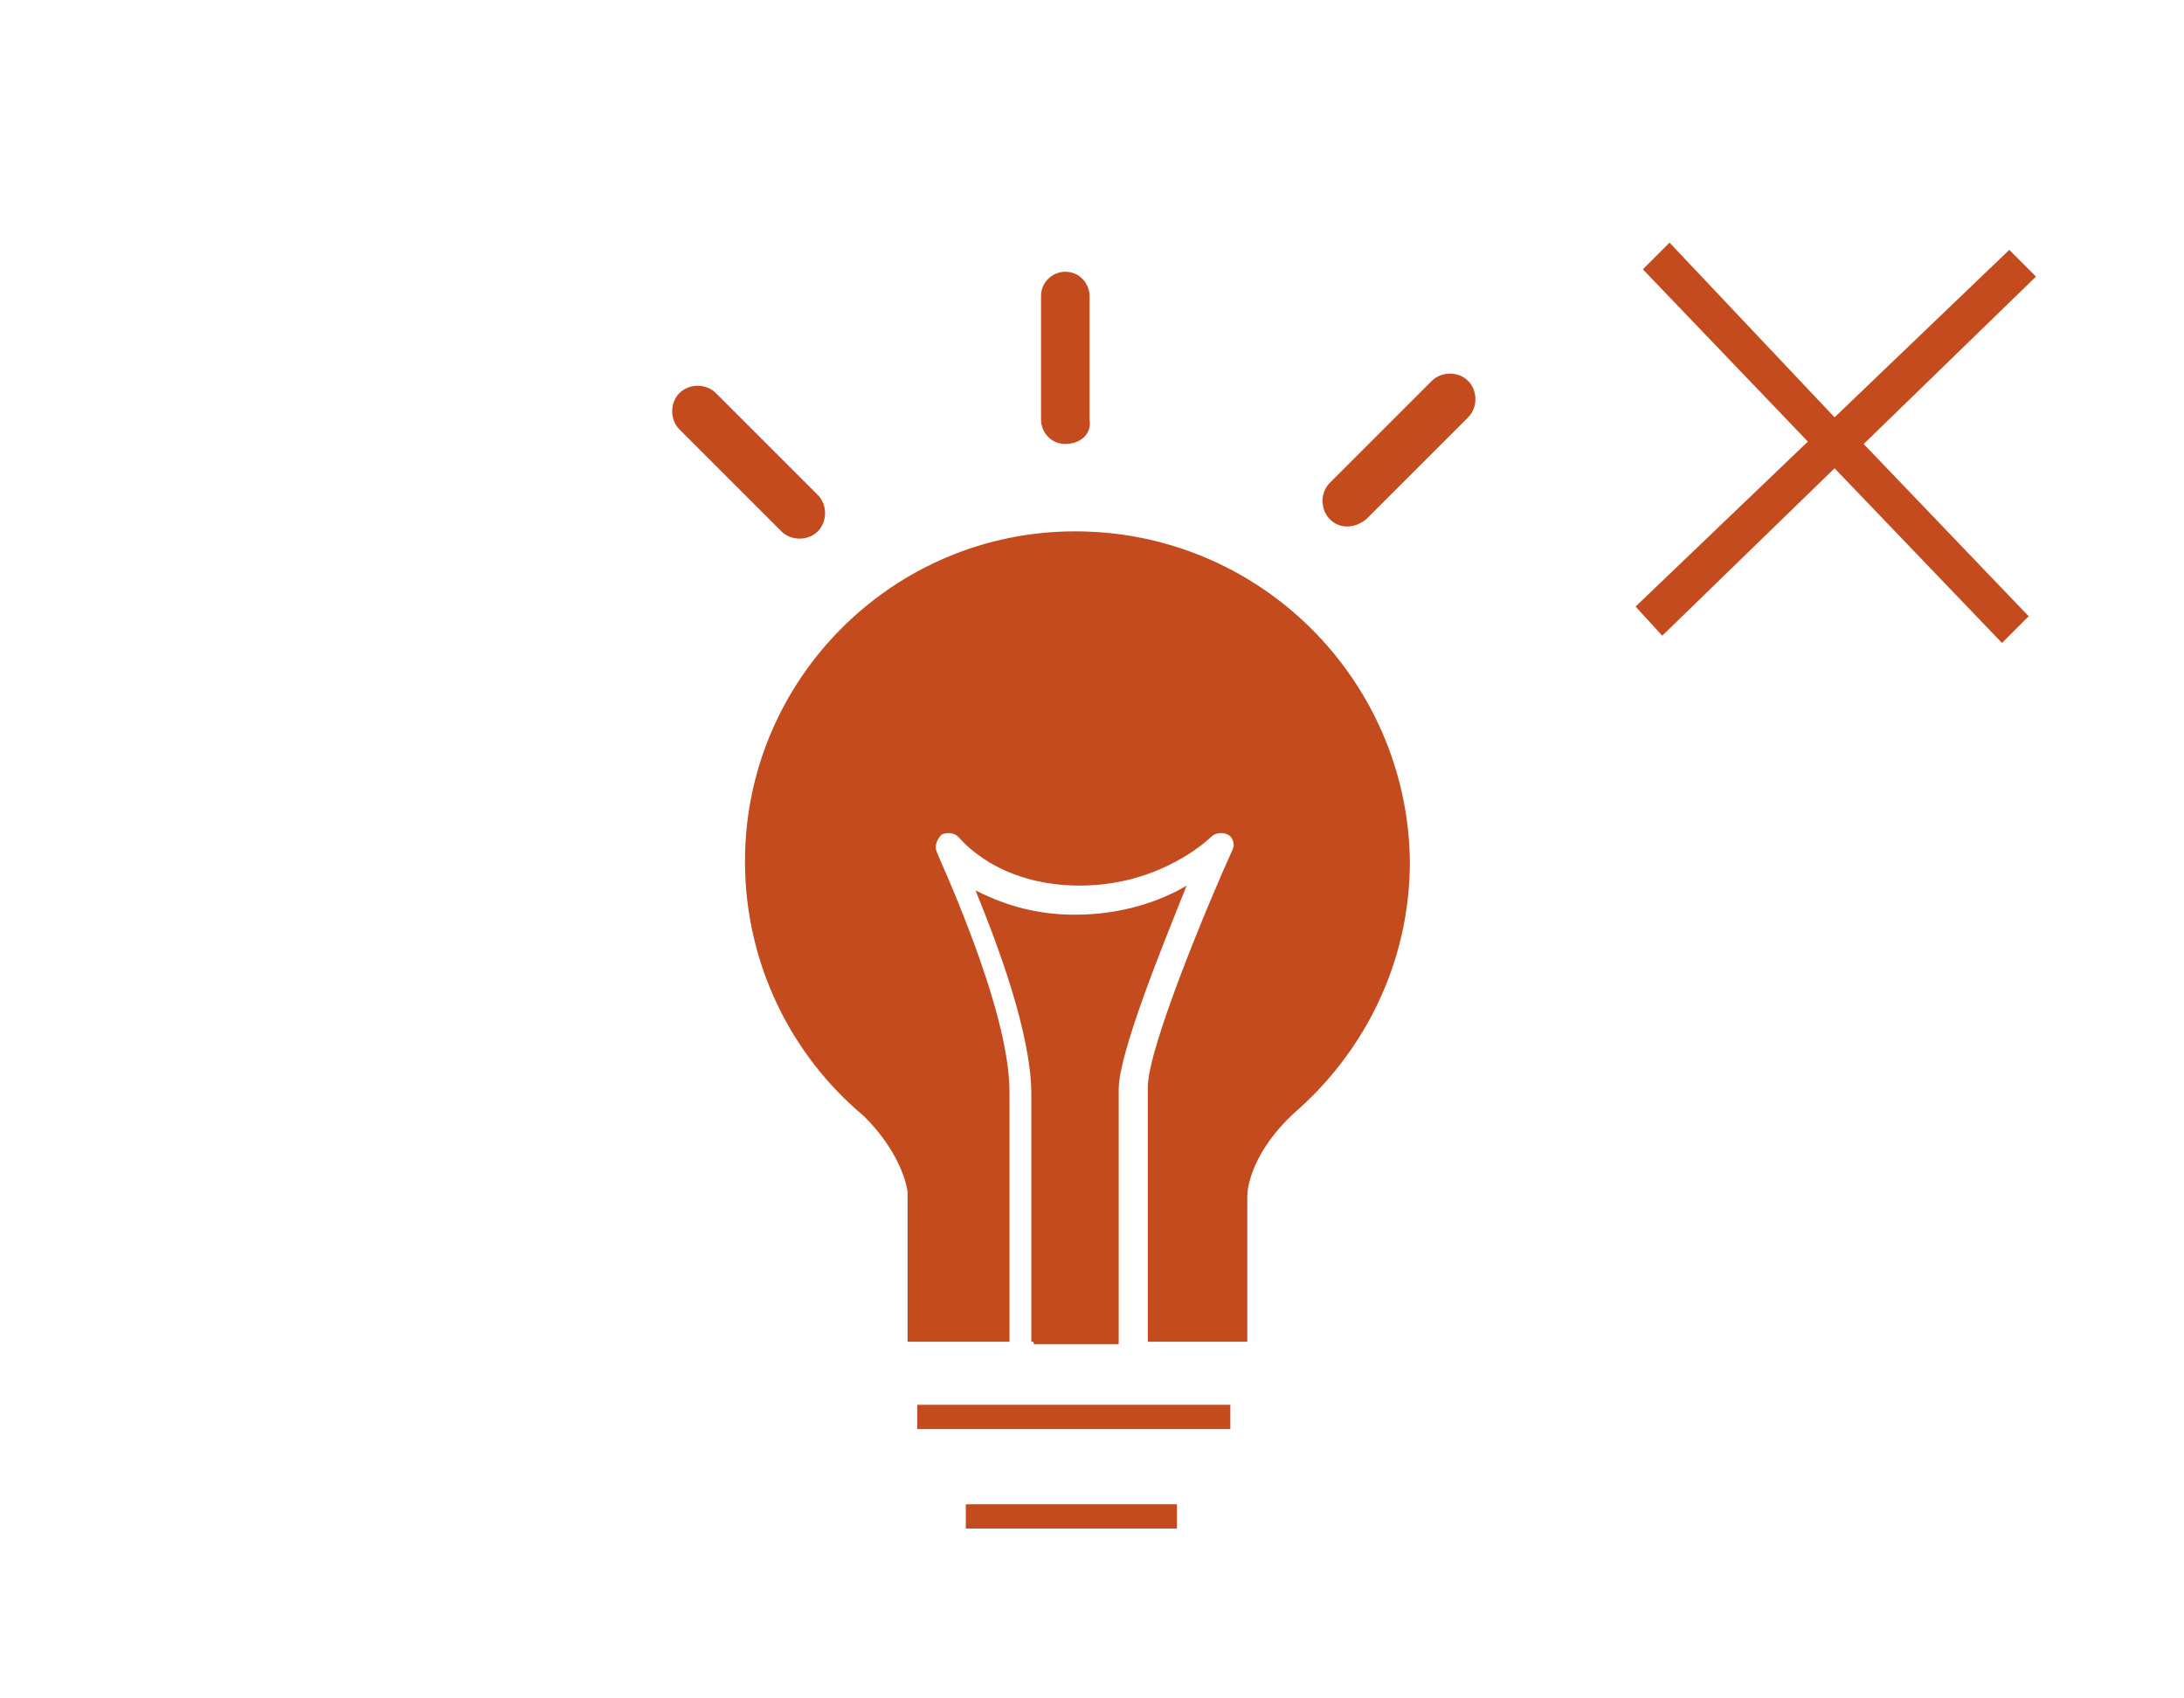
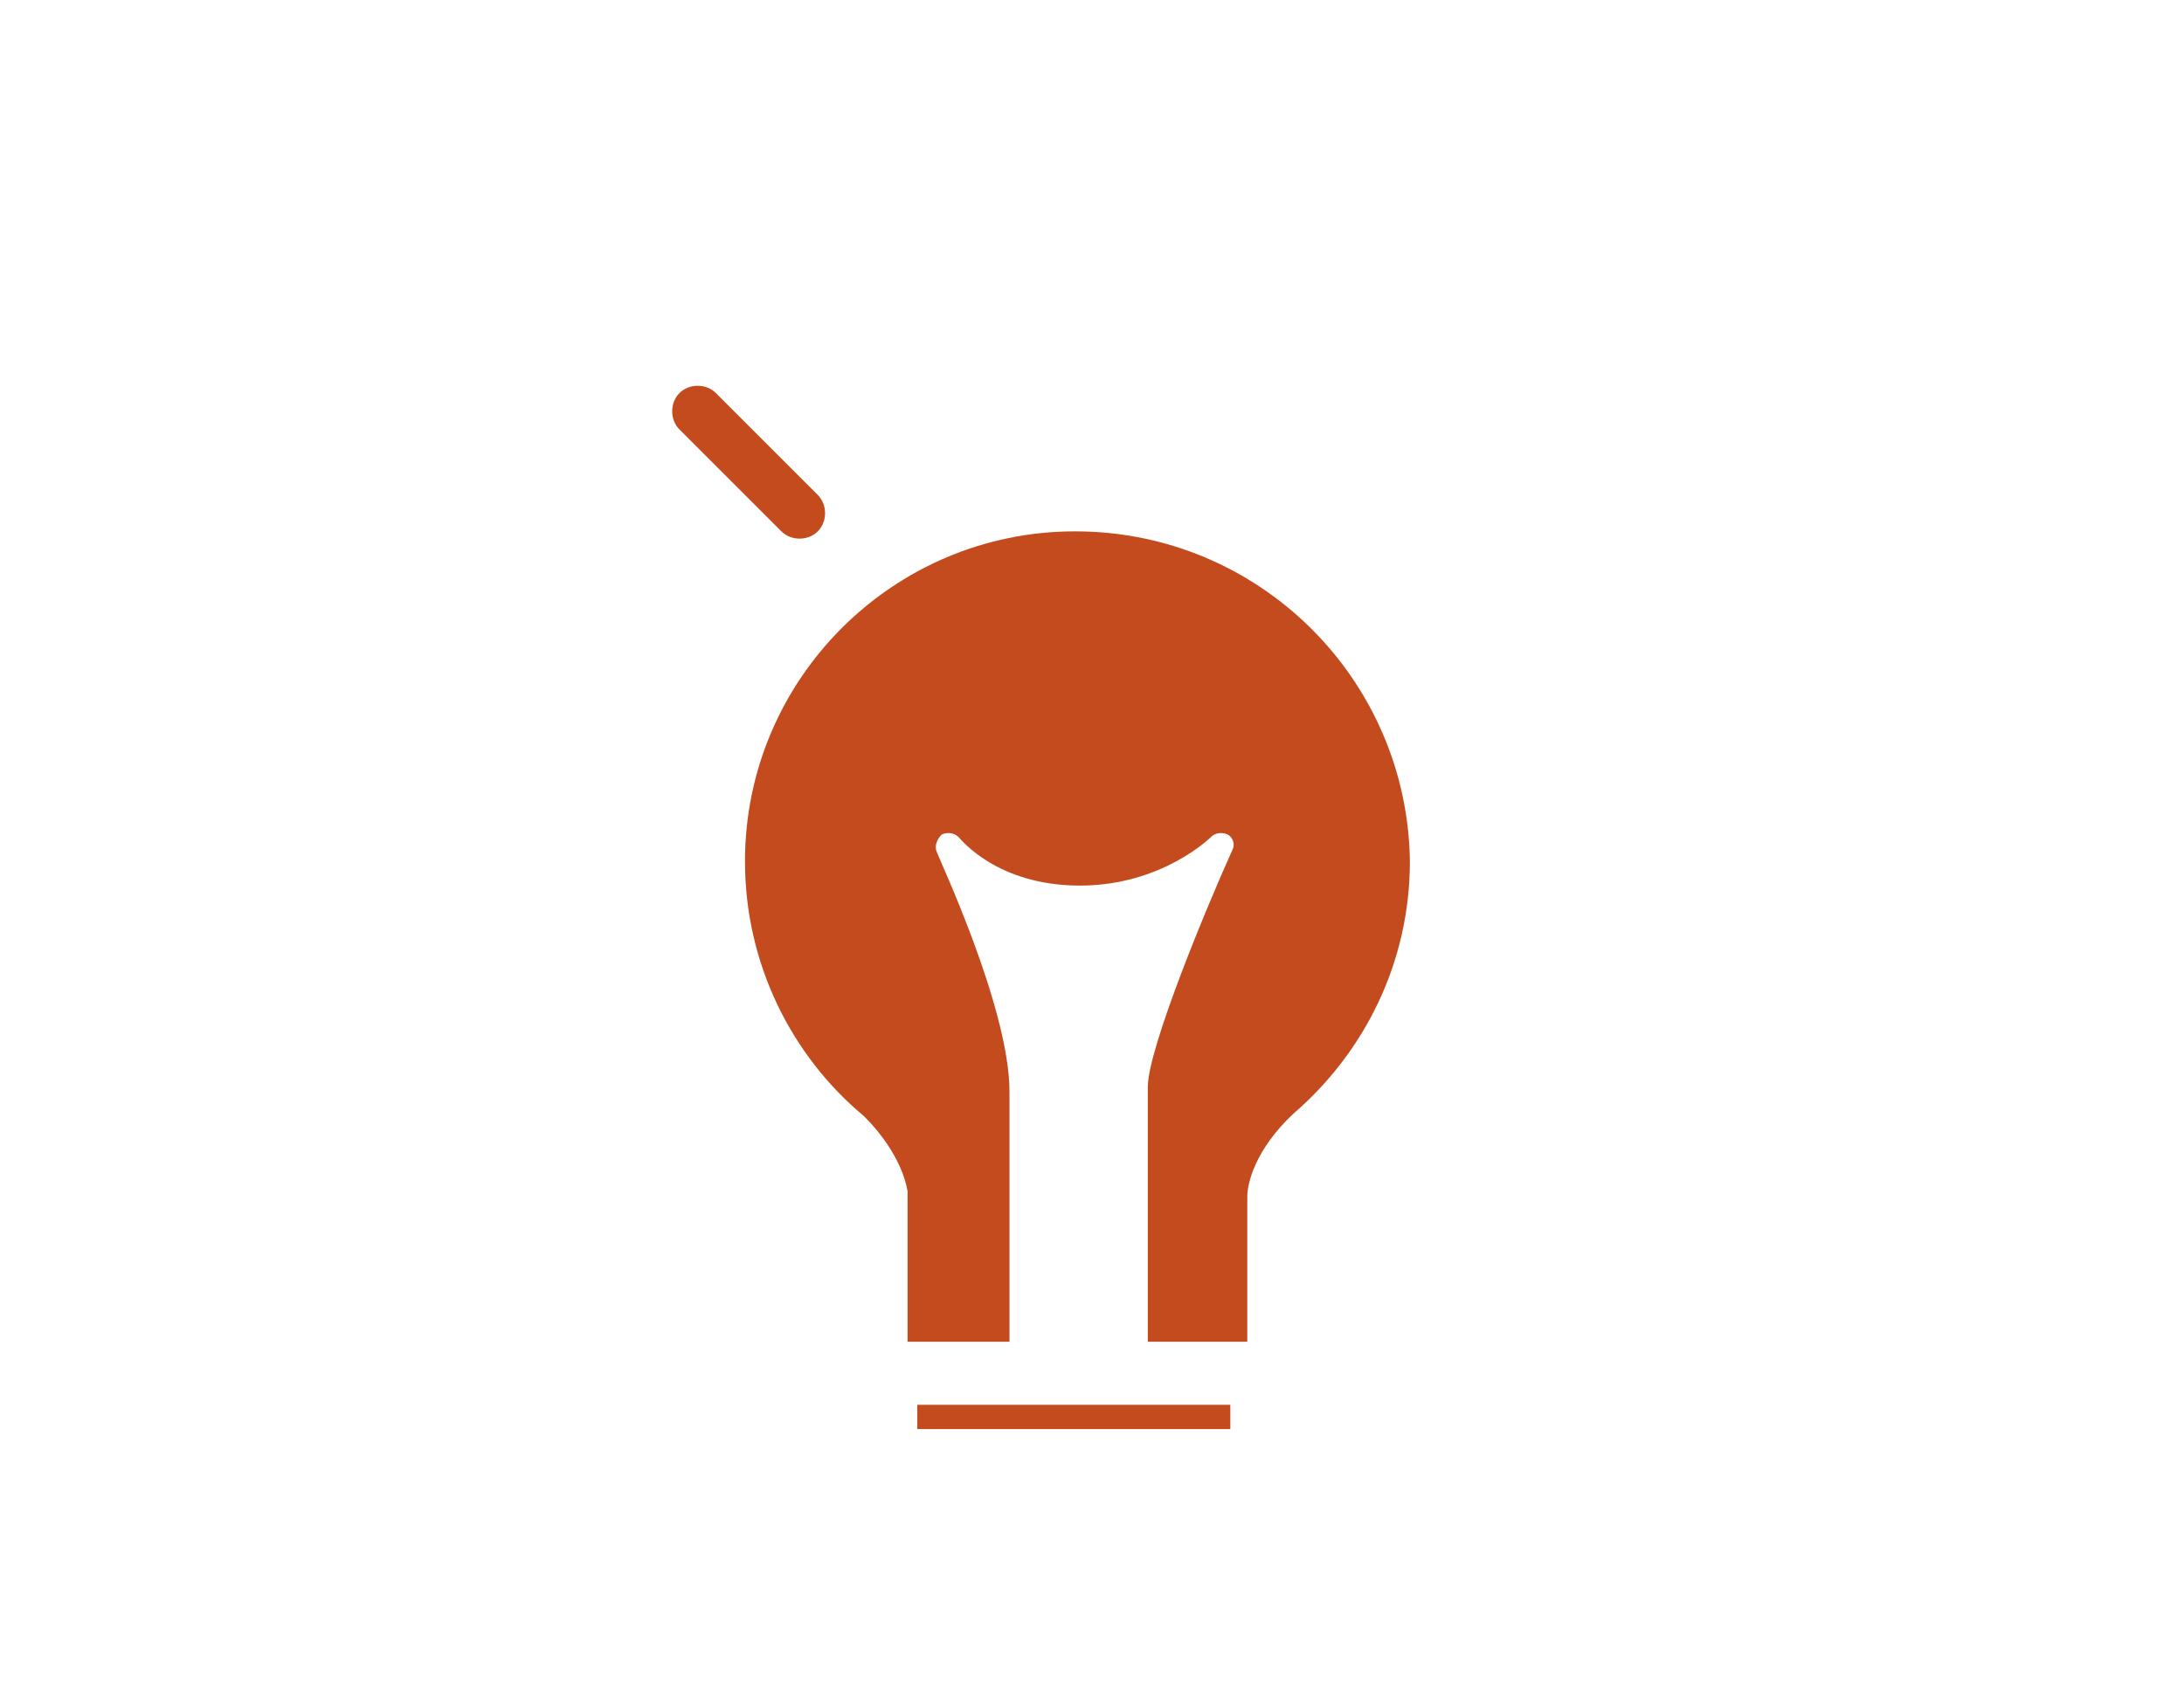
<svg xmlns="http://www.w3.org/2000/svg" version="1.1" id="レイヤー_1" x="0px" y="0px" viewBox="0 0 90 70" style="enable-background:new 0 0 90 70;" xml:space="preserve">
  <style type="text/css">
	.st0{fill:#C34B1D;}
</style>
  <g>
-     <path class="st0" d="M83.6,25.4l-1.1,1.1l-6.9-7.2l-7.1,6.9l-1.1-1.2l7.1-6.8l-6.8-7.1l1.1-1.1l6.8,7.2l7.2-6.9l1.1,1.1l-7.1,6.9   L83.6,25.4z" />
-   </g>
+     </g>
  <rect x="37.8" y="57.9" class="st0" width="12.9" height="1" />
-   <rect x="39.8" y="62" class="st0" width="8.7" height="1" />
-   <path class="st0" d="M43.9,18.3L43.9,18.3c-0.6,0-1-0.5-1-1v-5.1c0-0.6,0.5-1,1-1l0,0c0.6,0,1,0.5,1,1v5.1  C45,17.9,44.5,18.3,43.9,18.3z" />
-   <path class="st0" d="M54.8,21.4L54.8,21.4c-0.4-0.4-0.4-1.1,0-1.5l4.2-4.2c0.4-0.4,1.1-0.4,1.5,0v0c0.4,0.4,0.4,1.1,0,1.5l-4.2,4.2  C55.8,21.8,55.2,21.8,54.8,21.4z" />
  <path class="st0" d="M33.7,21.9L33.7,21.9c0.4-0.4,0.4-1.1,0-1.5l-4.2-4.2c-0.4-0.4-1.1-0.4-1.5,0v0c-0.4,0.4-0.4,1.1,0,1.5l4.2,4.2  C32.6,22.3,33.3,22.3,33.7,21.9z" />
  <g>
-     <path class="st0" d="M42.6,55.4h3.5c0,0,0,0,0-0.1V44.9c0-1.5,1.8-5.9,2.8-8.4c-1,0.6-2.6,1.2-4.6,1.2c-1.8,0-3.1-0.5-4.1-1   c0.9,2.2,2.3,5.9,2.3,8.4v10.2C42.6,55.3,42.6,55.3,42.6,55.4z" />
    <path class="st0" d="M44.3,21.9c-7.5,0-13.6,6.1-13.6,13.6c0,4.2,1.9,8,4.9,10.5c1.3,1.3,1.7,2.5,1.8,3.1v6.2h4.2c0,0,0-0.1,0-0.1   V45c0-3.5-3-9.8-3-9.9c-0.1-0.2,0-0.5,0.2-0.7c0.2-0.1,0.5-0.1,0.7,0.1c0.1,0.1,1.6,2,5,2c3.4,0,5.4-2,5.4-2   c0.2-0.2,0.5-0.2,0.7-0.1c0.2,0.1,0.3,0.4,0.2,0.6c-1,2.2-3.5,8.2-3.5,9.8v10.4c0,0,0,0,0,0.1h4.1v-3.1v-2.7v-0.2   c0-0.5,0.3-1.9,1.9-3.4c2.9-2.5,4.8-6.2,4.8-10.4C58,28,51.9,21.9,44.3,21.9z" />
  </g>
</svg>